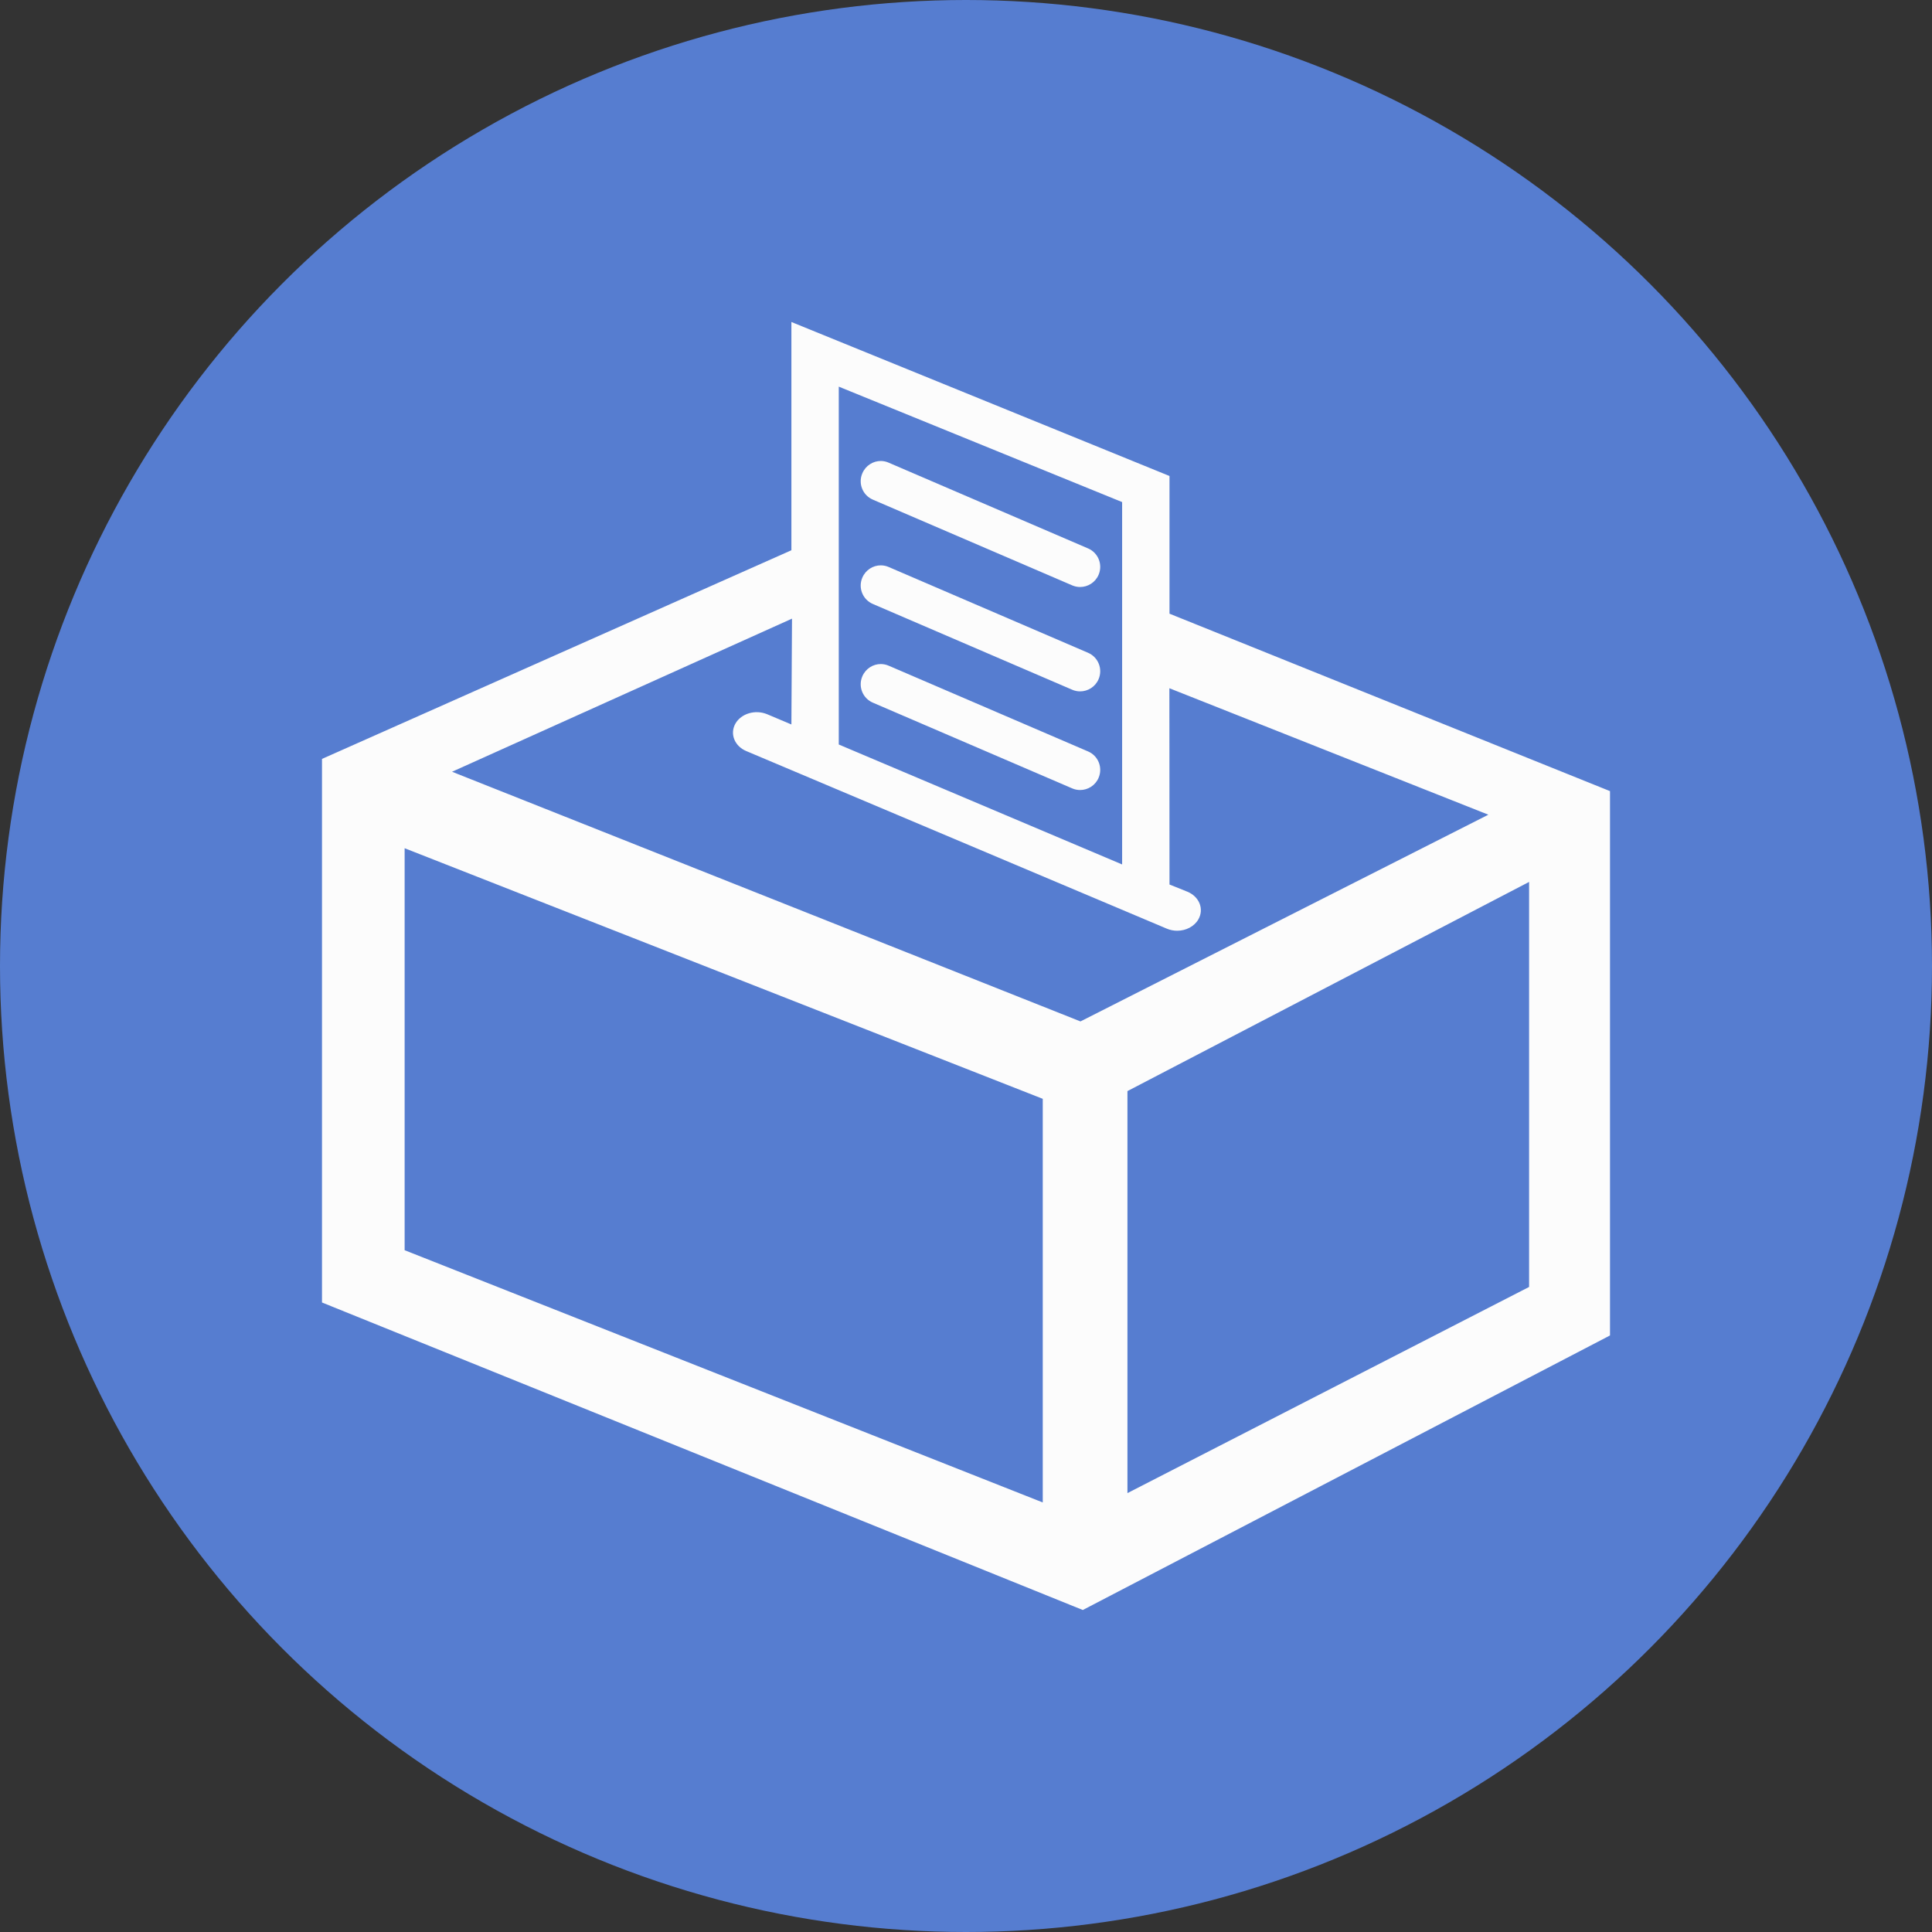
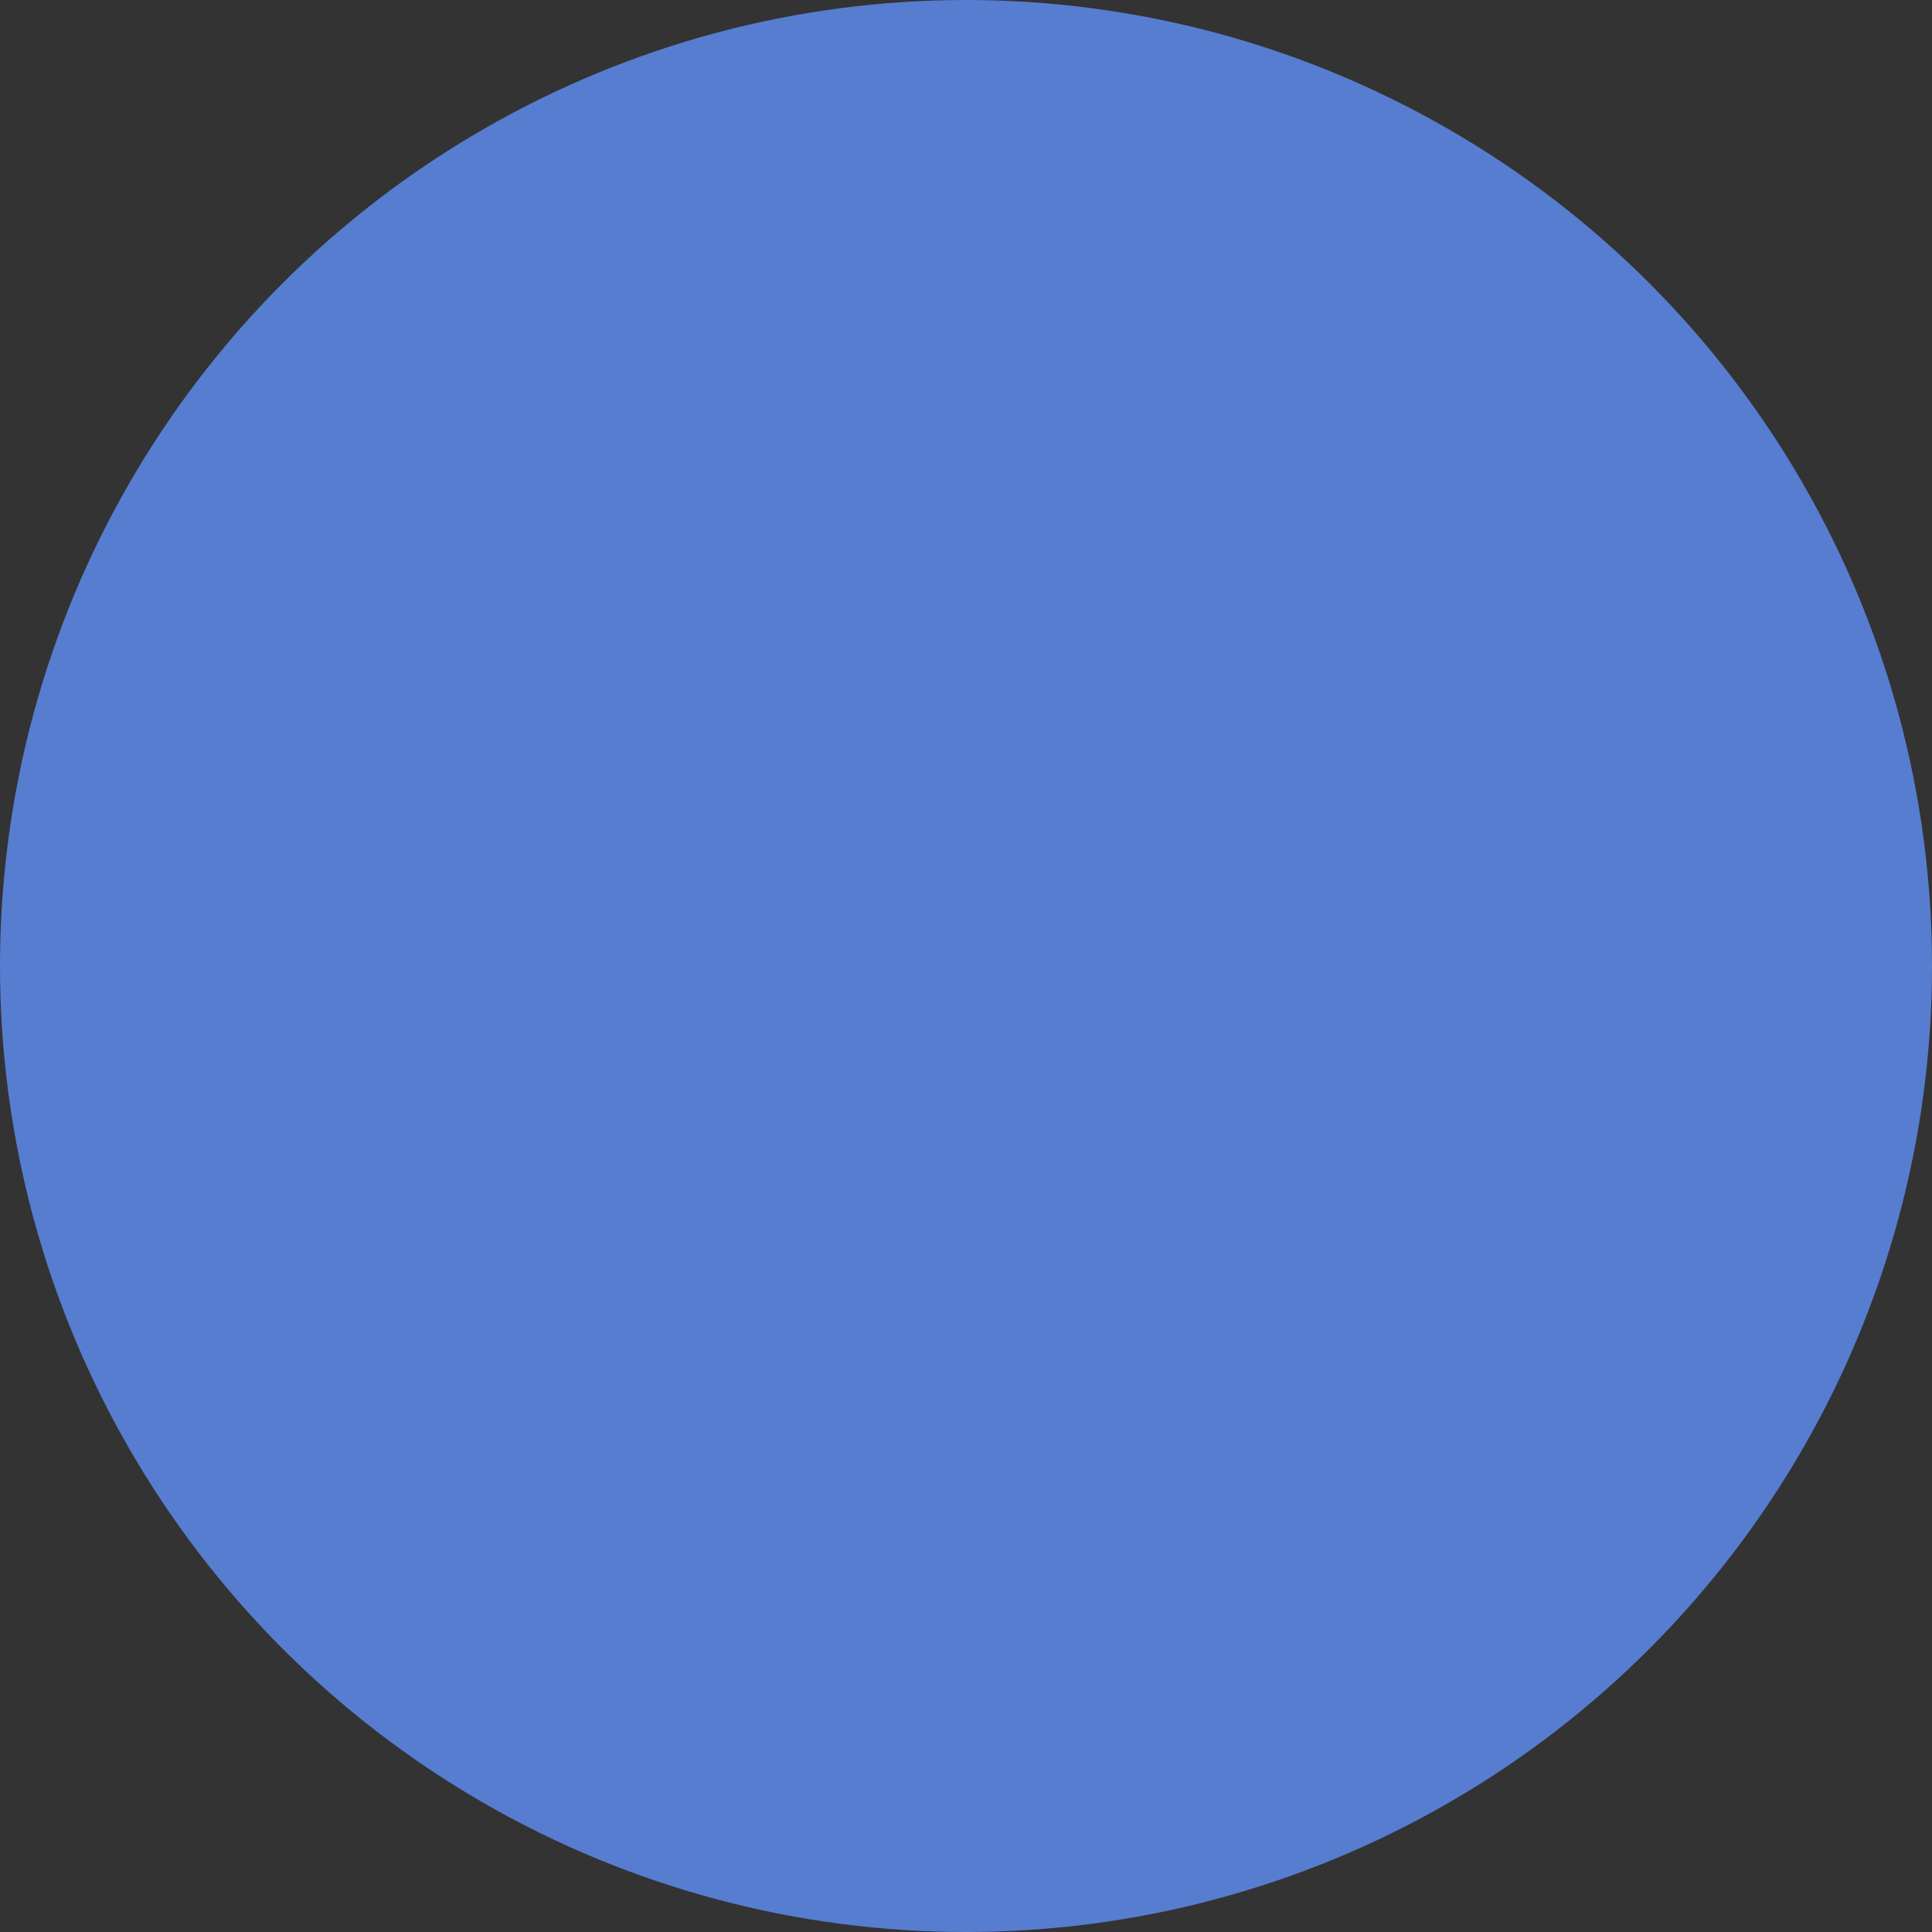
<svg xmlns="http://www.w3.org/2000/svg" height="48" width="48" viewBox="0 0 48 48">
  <rect x="0" y="0" width="48" height="48" fill="#333333" stroke="none" />
  <g>
    <ellipse cy="24" cx="24" ry="24" rx="24" fill="#567DD0" />
-     <path id="path1" transform="rotate(0,24,24) translate(8,8) scale(1,1)  " fill="#FCFCFC" d="M29.99,13.911L20.011,19.108 20.011,29.096 29.99,23.974z M2.053,13.074L2.053,23.061 17.907,29.328 17.907,19.3z M13.887,8.498C13.952,8.499,14.018,8.512,14.081,8.54L19.032,10.669C19.286,10.777 19.403,11.071 19.294,11.325 19.213,11.515 19.028,11.628 18.835,11.628 18.769,11.628 18.702,11.615 18.638,11.587L13.687,9.458C13.433,9.35 13.315,9.056 13.425,8.802 13.507,8.611 13.693,8.496 13.887,8.498z M11.677,7.37L3.231,11.174 18.844,17.377 28.978,12.241 21.053,9.099 21.056,13.976 21.505,14.156C21.797,14.279 21.918,14.585 21.775,14.838 21.673,15.019 21.464,15.124 21.247,15.124 21.159,15.124 21.072,15.107 20.988,15.072L10.541,10.66C10.249,10.537 10.128,10.231 10.271,9.978 10.416,9.725 10.766,9.624 11.058,9.744L11.662,9.999z M13.887,6.046C13.952,6.047,14.018,6.06,14.081,6.088L19.032,8.218C19.286,8.326 19.403,8.621 19.294,8.874 19.213,9.064 19.028,9.177 18.835,9.177 18.769,9.177 18.702,9.164 18.638,9.136L13.687,7.006C13.433,6.898 13.315,6.603 13.425,6.35 13.507,6.159 13.693,6.044 13.887,6.046z M13.887,3.453C13.952,3.454,14.018,3.467,14.081,3.496L19.032,5.625C19.286,5.733 19.403,6.027 19.294,6.281 19.213,6.471 19.028,6.584 18.835,6.584 18.769,6.584 18.702,6.571 18.638,6.543L13.687,4.414C13.433,4.306 13.315,4.012 13.425,3.758 13.507,3.566 13.693,3.451 13.887,3.453z M12.839,1.606L12.839,10.497 19.879,13.477 19.879,4.474z M11.662,0L21.056,3.826 21.056,7.247 32,11.655 32,25.179 18.902,32 0,24.36 0,10.855 11.662,5.671z" />
  </g>
</svg>